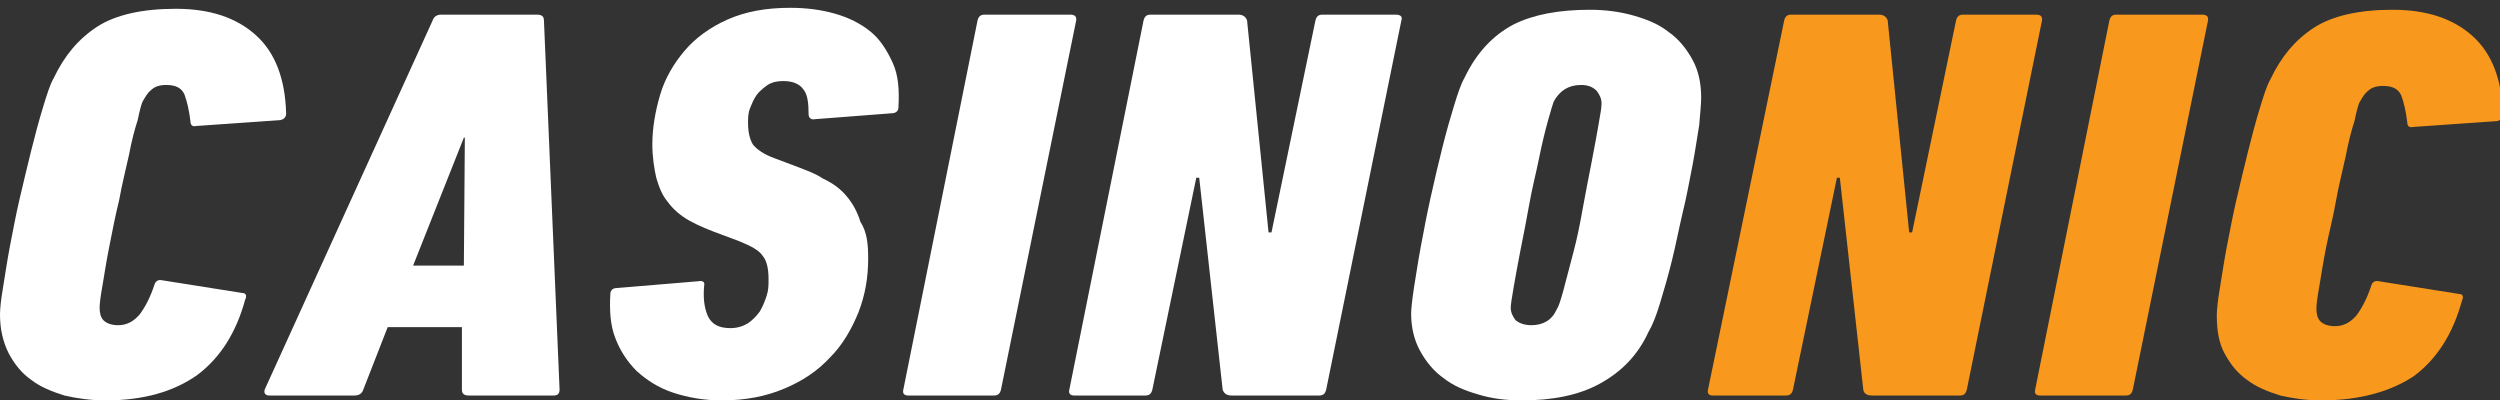
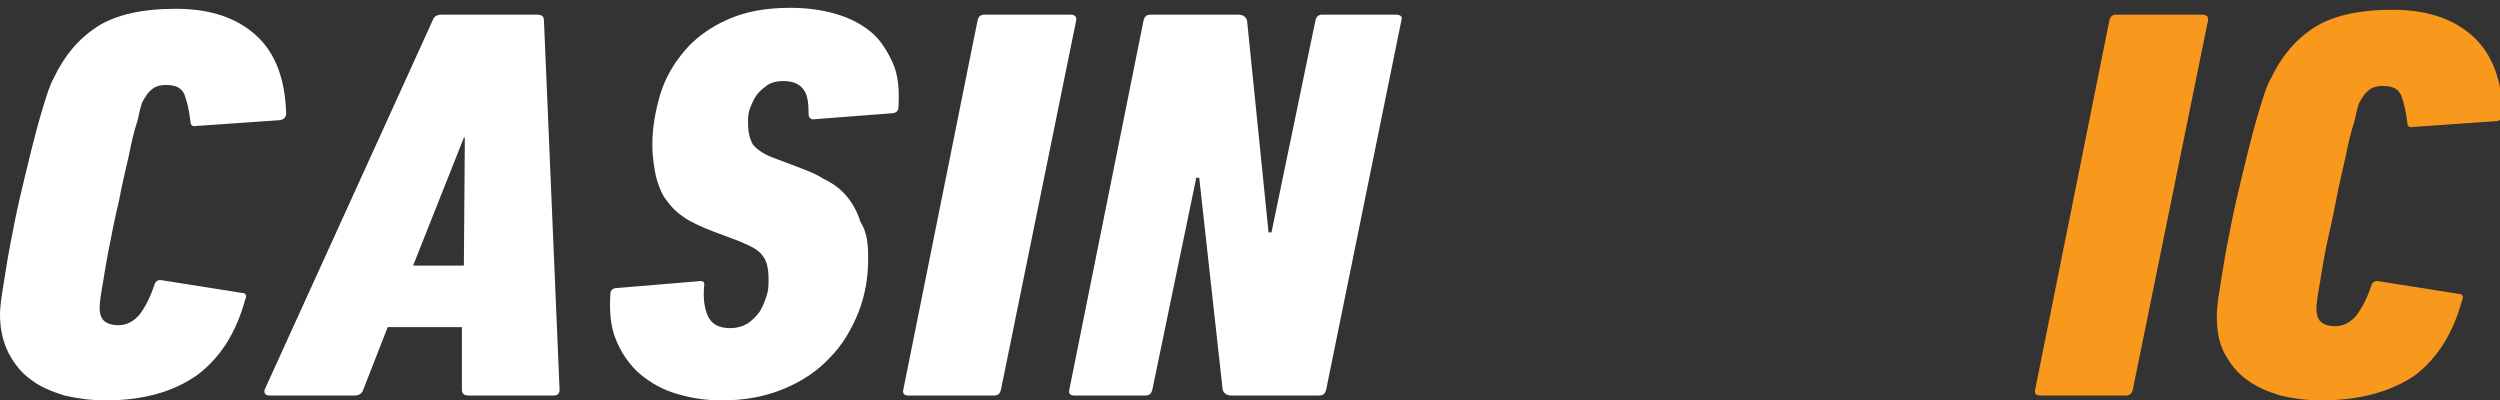
<svg xmlns="http://www.w3.org/2000/svg" version="1.2" viewBox="0 0 256 41" width="256" height="41">
  <rect x="0" y="0" width="256" height="41" fill="#333333" stroke="none" />
  <title>casinonic</title>
  <style>
		.s0 { fill: #ffffff } 
		.s1 { fill: #f8981d } 
	</style>
  <g id="XMLID_2_">
    <path id="XMLID_4_" class="s0" d="m10.8 41c-1.5 0-2.9-0.2-4.2-0.5-1.3-0.4-2.5-0.9-3.4-1.6-1-0.7-1.7-1.6-2.3-2.7-0.6-1.2-0.9-2.5-0.9-4q0-0.9 0.3-2.7c0.2-1.2 0.4-2.6 0.7-4.2 0.3-1.5 0.6-3.2 1-4.9 0.4-1.7 0.8-3.4 1.2-5 0.4-1.6 0.8-3.1 1.2-4.4 0.4-1.3 0.7-2.3 1.1-3 1.1-2.3 2.5-4 4.5-5.3 1.9-1.2 4.6-1.8 8-1.8 3.5 0 6.2 0.9 8.2 2.7 2 1.8 3 4.5 3.1 8 0 0.4-0.2 0.6-0.6 0.7l-8.6 0.6c-0.4 0.1-0.6-0.1-0.6-0.5q-0.2-1.6-0.6-2.7c-0.3-0.7-0.9-1-1.9-1-0.7 0-1.2 0.2-1.5 0.5-0.4 0.3-0.6 0.7-0.9 1.2-0.1 0.2-0.3 0.9-0.5 1.9q-0.5 1.5-0.9 3.6c-0.3 1.4-0.7 2.9-1 4.6-0.4 1.6-0.7 3.2-1 4.7-0.3 1.5-0.5 2.8-0.7 4-0.2 1.1-0.3 1.9-0.3 2.3 0 0.5 0.1 1 0.4 1.3 0.3 0.3 0.8 0.5 1.5 0.5 0.9 0 1.6-0.4 2.2-1.1q0.9-1.2 1.5-3c0.1-0.4 0.4-0.6 0.8-0.5l8.2 1.3c0.4 0 0.5 0.3 0.3 0.7-0.9 3.3-2.5 5.9-4.9 7.7-2.4 1.7-5.5 2.6-9.4 2.6z" />
    <path id="XMLID_6_" class="s0" d="m44.3 2.1q0.2-0.6 0.9-0.6h9.8c0.5 0 0.7 0.2 0.7 0.6l1.6 37.8q0 0.6-0.6 0.6h-8.7c-0.5 0-0.7-0.2-0.7-0.6v-6.4h-7.6l-2.5 6.4q-0.2 0.6-0.9 0.6h-8.7c-0.4 0-0.6-0.2-0.5-0.6zm3.2 25.1l0.1-13.1h-0.1l-5.2 13.1z" />
    <path id="XMLID_9_" class="s0" d="m88.9 26.5c0 1.9-0.3 3.7-1 5.5-0.7 1.7-1.6 3.3-2.9 4.6-1.3 1.4-2.8 2.4-4.7 3.2-1.9 0.8-4 1.2-6.4 1.2-1.8 0-3.5-0.3-5-0.8-1.5-0.5-2.7-1.3-3.7-2.2-1-1-1.7-2.1-2.2-3.4-0.5-1.3-0.6-2.8-0.5-4.5 0-0.3 0.2-0.6 0.6-0.6l8.4-0.7c0.5-0.1 0.7 0.1 0.6 0.5-0.1 1.2 0 2.2 0.4 3.1 0.4 0.8 1.1 1.2 2.3 1.2 0.7 0 1.3-0.2 1.8-0.5q0.7-0.5 1.2-1.2c0.3-0.5 0.5-1 0.7-1.6 0.2-0.6 0.2-1.1 0.2-1.7q0-1.7-0.6-2.4c-0.4-0.6-1.2-1-2.4-1.5l-1.6-0.6c-1.4-0.5-2.6-1-3.5-1.5-0.9-0.5-1.7-1.2-2.2-1.9-0.6-0.7-0.9-1.5-1.2-2.5-0.2-0.9-0.4-2.1-0.4-3.4 0-1.7 0.3-3.4 0.8-5.1 0.5-1.7 1.4-3.2 2.5-4.5 1.1-1.3 2.6-2.4 4.4-3.2 1.8-0.8 3.9-1.2 6.4-1.2 1.7 0 3.2 0.2 4.6 0.6q2.1 0.6 3.6 1.8c1 0.8 1.7 1.9 2.3 3.2 0.6 1.3 0.7 2.8 0.6 4.6 0 0.3-0.2 0.6-0.7 0.6l-7.8 0.6c-0.4 0.1-0.7-0.1-0.7-0.5 0-1.1-0.1-2-0.5-2.5q-0.6-0.9-2.1-0.9c-0.6 0-1.1 0.1-1.6 0.4-0.4 0.3-0.8 0.6-1.1 1-0.3 0.4-0.5 0.9-0.7 1.4-0.2 0.5-0.2 1-0.2 1.5 0 1 0.2 1.7 0.5 2.2 0.4 0.5 1.1 1 2.2 1.4l1.6 0.6c1.3 0.5 2.5 0.9 3.4 1.5q1.5 0.7 2.4 1.8c0.6 0.7 1.1 1.6 1.4 2.6 0.7 1.1 0.8 2.3 0.8 3.8z" />
    <path id="XMLID_11_" class="s0" d="m100.1 2.1c0.1-0.4 0.3-0.6 0.7-0.6h8.8q0.7 0 0.6 0.6l-7.7 37.8c-0.1 0.4-0.3 0.6-0.7 0.6h-8.8c-0.4 0-0.6-0.2-0.5-0.6z" />
    <path id="XMLID_13_" class="s0" d="m117.1 2.1c0.1-0.4 0.3-0.6 0.7-0.6h9q0.7 0 0.9 0.6l2.2 21.7h0.3l4.5-21.7c0.1-0.4 0.3-0.6 0.7-0.6h7.5q0.8 0 0.6 0.6l-7.7 37.8c-0.1 0.4-0.3 0.6-0.7 0.6h-9q-0.7 0-0.9-0.6l-2.4-21.7h-0.3l-4.5 21.7c-0.1 0.4-0.3 0.6-0.7 0.6h-7.3c-0.4 0-0.6-0.2-0.5-0.6z" />
-     <path id="XMLID_15_" class="s0" d="m162.8 1q2.4 0 4.5 0.6c1.4 0.4 2.6 0.9 3.6 1.7 1 0.7 1.8 1.7 2.4 2.8q0.9 1.6 0.9 3.9c0 0.6-0.1 1.6-0.2 2.8-0.2 1.2-0.4 2.6-0.7 4.2-0.3 1.5-0.6 3.2-1 4.8-0.4 1.7-0.7 3.3-1.1 4.9-0.4 1.6-0.8 3-1.2 4.3q-0.6 2-1.2 3c-1.1 2.4-2.8 4.1-5 5.3-2.2 1.2-4.9 1.7-8 1.7-1.6 0-3.1-0.2-4.4-0.6-1.4-0.4-2.6-0.9-3.6-1.7-1-0.7-1.8-1.7-2.4-2.8-0.6-1.1-0.9-2.4-0.9-3.8q0-0.7 0.3-2.7c0.2-1.2 0.4-2.6 0.7-4.2 0.3-1.6 0.6-3.2 1-5q0.6-2.7 1.2-5.1c0.4-1.6 0.8-3 1.2-4.3 0.4-1.3 0.7-2.2 1.1-2.9 1.2-2.5 2.9-4.3 5-5.4q3-1.5 7.8-1.5zm-6 32.3c1.2 0 2.1-0.5 2.6-1.6 0.2-0.3 0.4-0.9 0.7-2 0.3-1.1 0.6-2.3 1-3.8 0.4-1.5 0.7-3 1-4.7 0.3-1.6 0.6-3.2 0.9-4.7 0.3-1.5 0.5-2.7 0.7-3.8q0.3-1.6 0.3-2.1c0-0.5-0.2-0.9-0.5-1.3-0.4-0.4-0.9-0.6-1.6-0.6-1.3 0-2.2 0.6-2.8 1.7-0.1 0.3-0.3 0.9-0.6 2-0.3 1.1-0.6 2.3-0.9 3.8-0.3 1.5-0.7 3-1 4.7-0.3 1.7-0.6 3.2-0.9 4.7-0.3 1.5-0.5 2.7-0.7 3.8q-0.3 1.7-0.3 2.1c0 0.5 0.2 0.9 0.5 1.3 0.4 0.3 0.9 0.5 1.6 0.5z" />
-     <path id="XMLID_18_" class="s1" d="m182.7 2.1c0.1-0.4 0.3-0.6 0.7-0.6h9q0.7 0 0.9 0.6l2.2 21.7h0.3l4.5-21.7c0.1-0.4 0.3-0.6 0.7-0.6h7.5q0.7 0 0.6 0.6l-7.7 37.8c-0.1 0.4-0.3 0.6-0.7 0.6h-9q-0.8 0-0.9-0.6l-2.4-21.7h-0.3l-4.5 21.7c-0.1 0.4-0.3 0.6-0.7 0.6h-7.5c-0.4 0-0.6-0.2-0.5-0.6z" />
    <path id="XMLID_20_" class="s1" d="m216 2.1c0.1-0.4 0.3-0.6 0.7-0.6h8.8q0.7 0 0.6 0.6l-7.7 37.8c-0.1 0.4-0.3 0.6-0.7 0.6h-8.8c-0.4 0-0.6-0.2-0.5-0.6z" />
    <path id="XMLID_22_" class="s1" d="m237.7 41c-1.5 0-2.9-0.2-4.2-0.5-1.3-0.4-2.5-0.9-3.4-1.6-1-0.7-1.7-1.6-2.3-2.7-0.6-1.1-0.8-2.4-0.8-3.9q0-0.9 0.3-2.7c0.2-1.2 0.4-2.6 0.7-4.2 0.3-1.5 0.6-3.2 1-4.9 0.4-1.7 0.8-3.4 1.2-5 0.4-1.6 0.8-3.1 1.2-4.4 0.4-1.3 0.7-2.3 1.1-3 1.1-2.3 2.5-4 4.5-5.3 1.9-1.2 4.6-1.8 8-1.8 3.5 0 6.2 0.9 8.2 2.7 2 1.8 3 4.5 3.1 8 0 0.4-0.2 0.6-0.6 0.7l-8.6 0.6c-0.4 0.1-0.6-0.1-0.6-0.5q-0.2-1.6-0.6-2.7c-0.3-0.7-0.9-1-1.9-1-0.7 0-1.2 0.2-1.5 0.5-0.4 0.3-0.6 0.7-0.9 1.2-0.1 0.2-0.3 0.9-0.5 1.9q-0.5 1.5-0.9 3.6c-0.3 1.4-0.7 2.9-1 4.6-0.3 1.7-0.7 3.2-1 4.7-0.3 1.5-0.5 2.8-0.7 4-0.2 1.1-0.3 1.9-0.3 2.3 0 0.5 0.1 1 0.4 1.3 0.3 0.3 0.8 0.5 1.5 0.5 0.9 0 1.6-0.4 2.2-1.1q0.9-1.2 1.5-3c0.1-0.4 0.4-0.6 0.8-0.5l8.2 1.3c0.4 0 0.5 0.3 0.3 0.7-0.9 3.3-2.5 5.9-4.9 7.7-2.4 1.6-5.6 2.5-9.5 2.5z" />
  </g>
</svg>